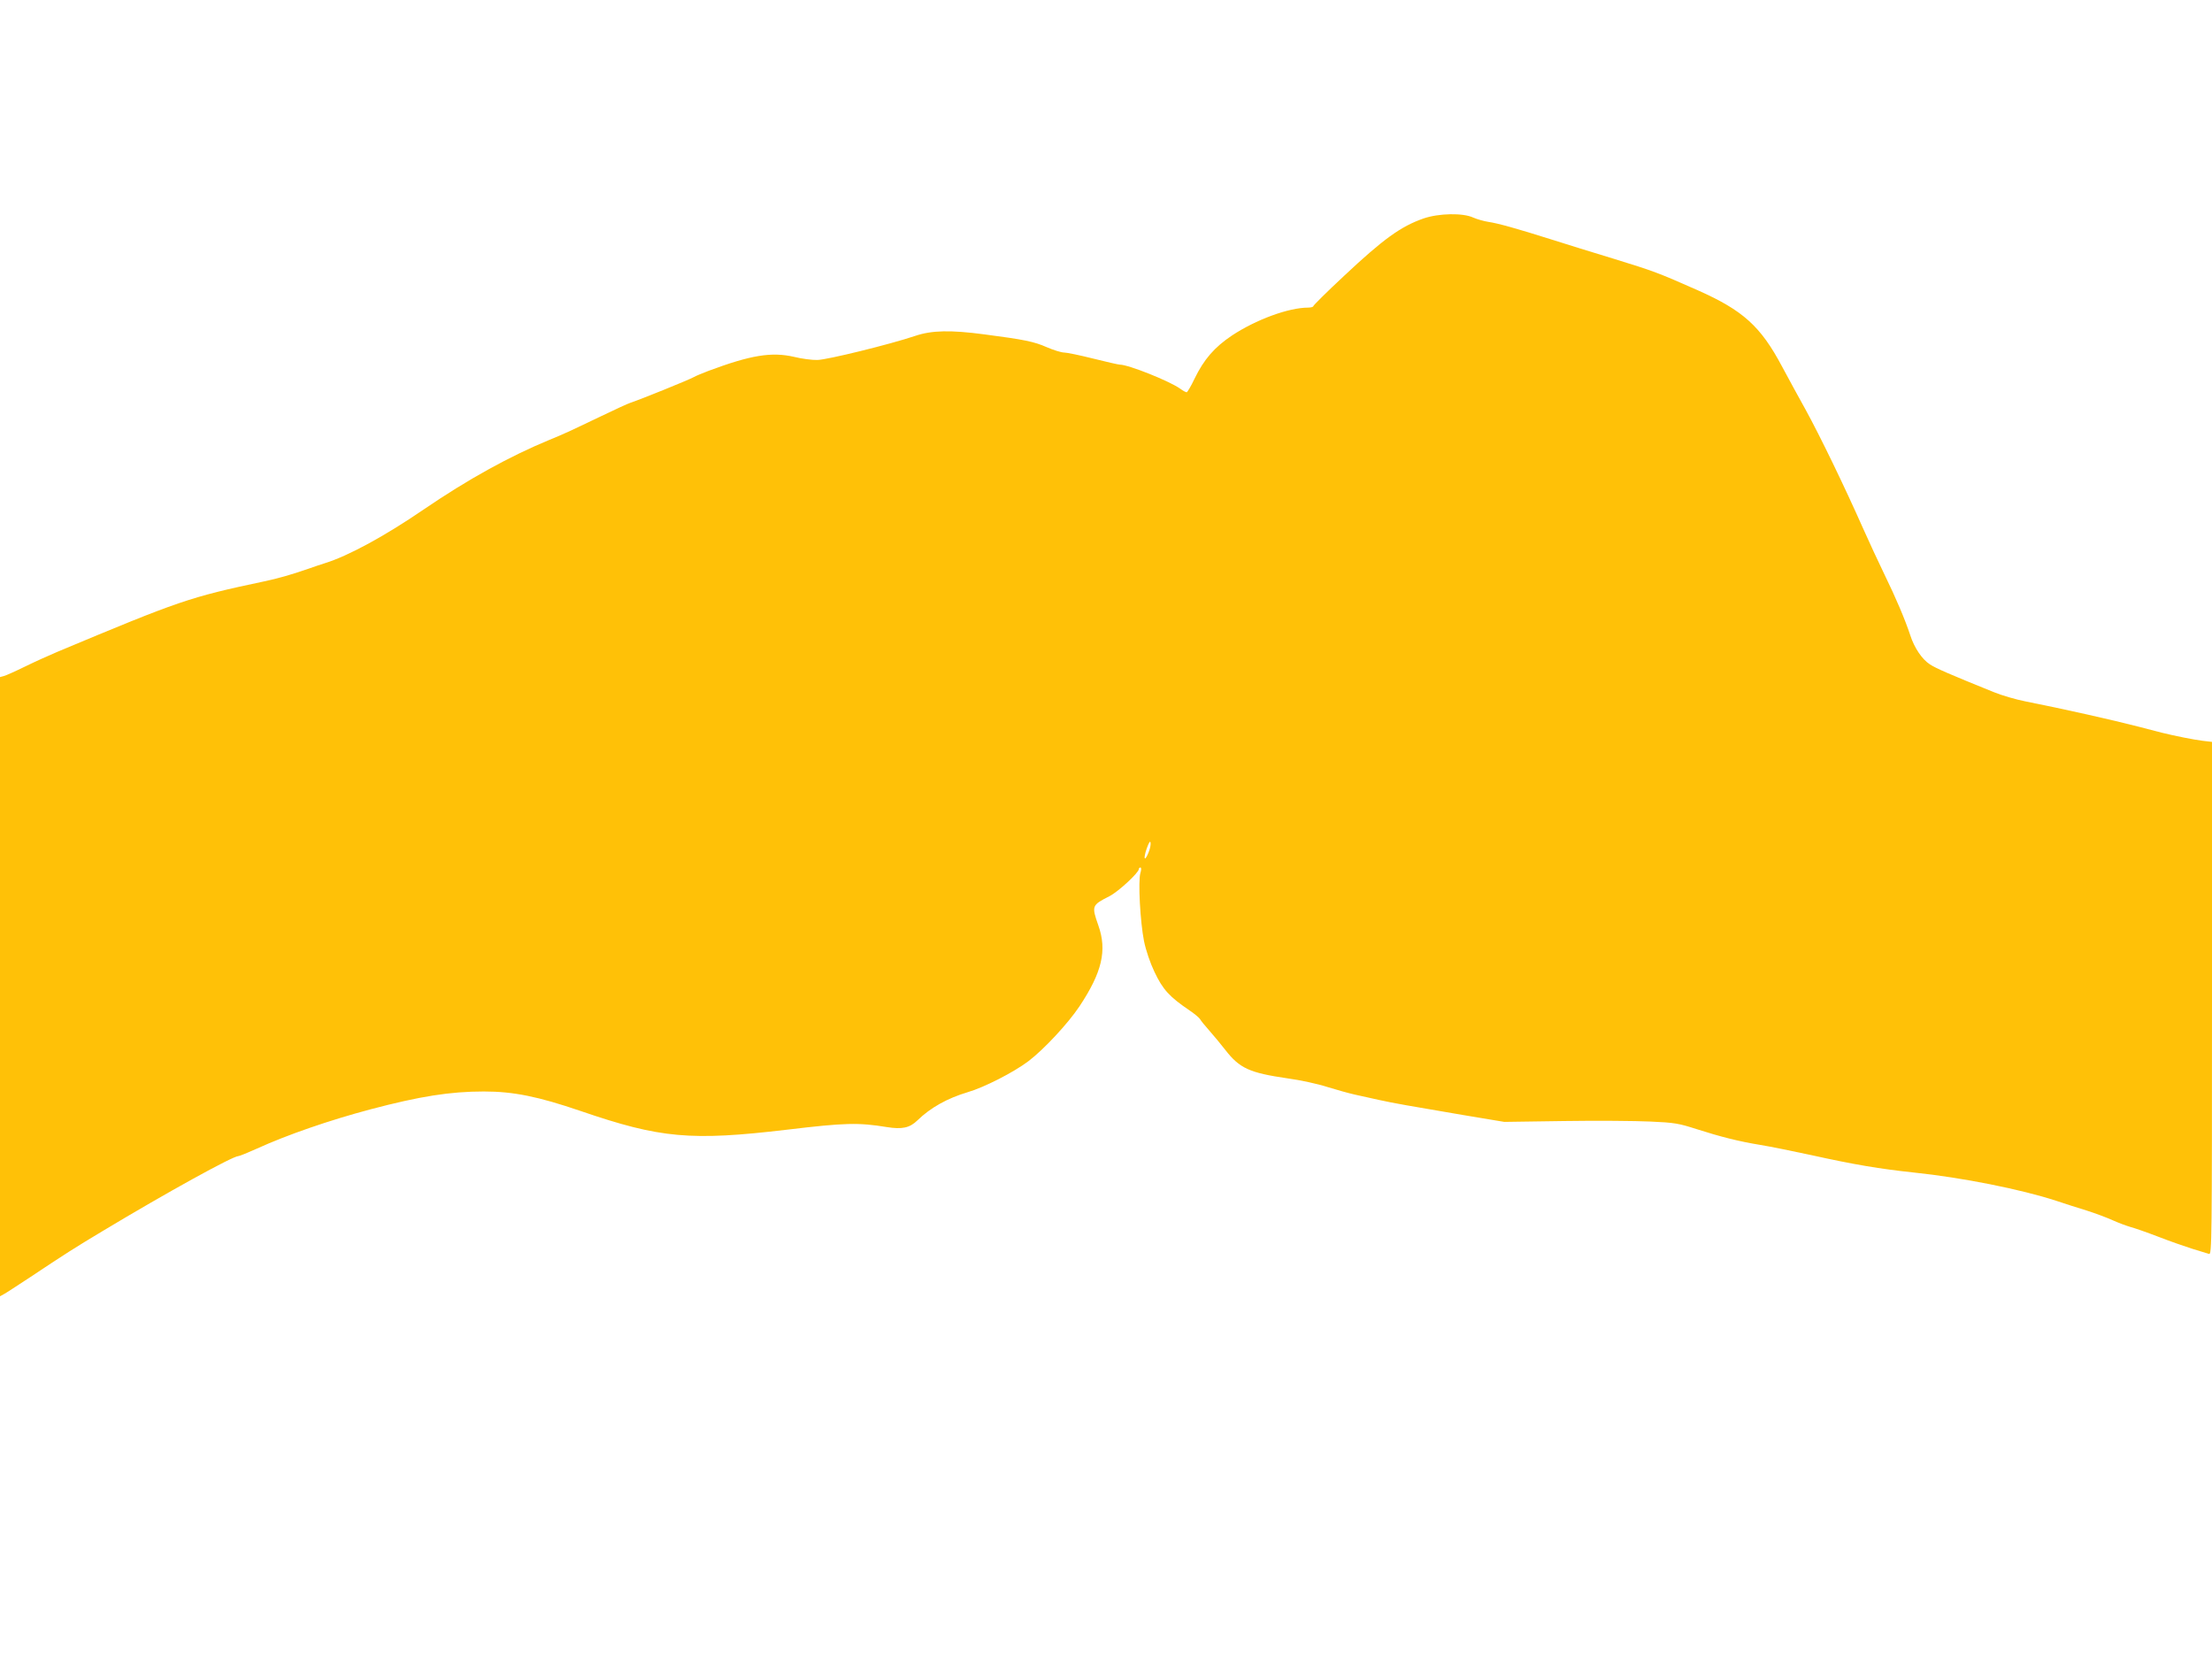
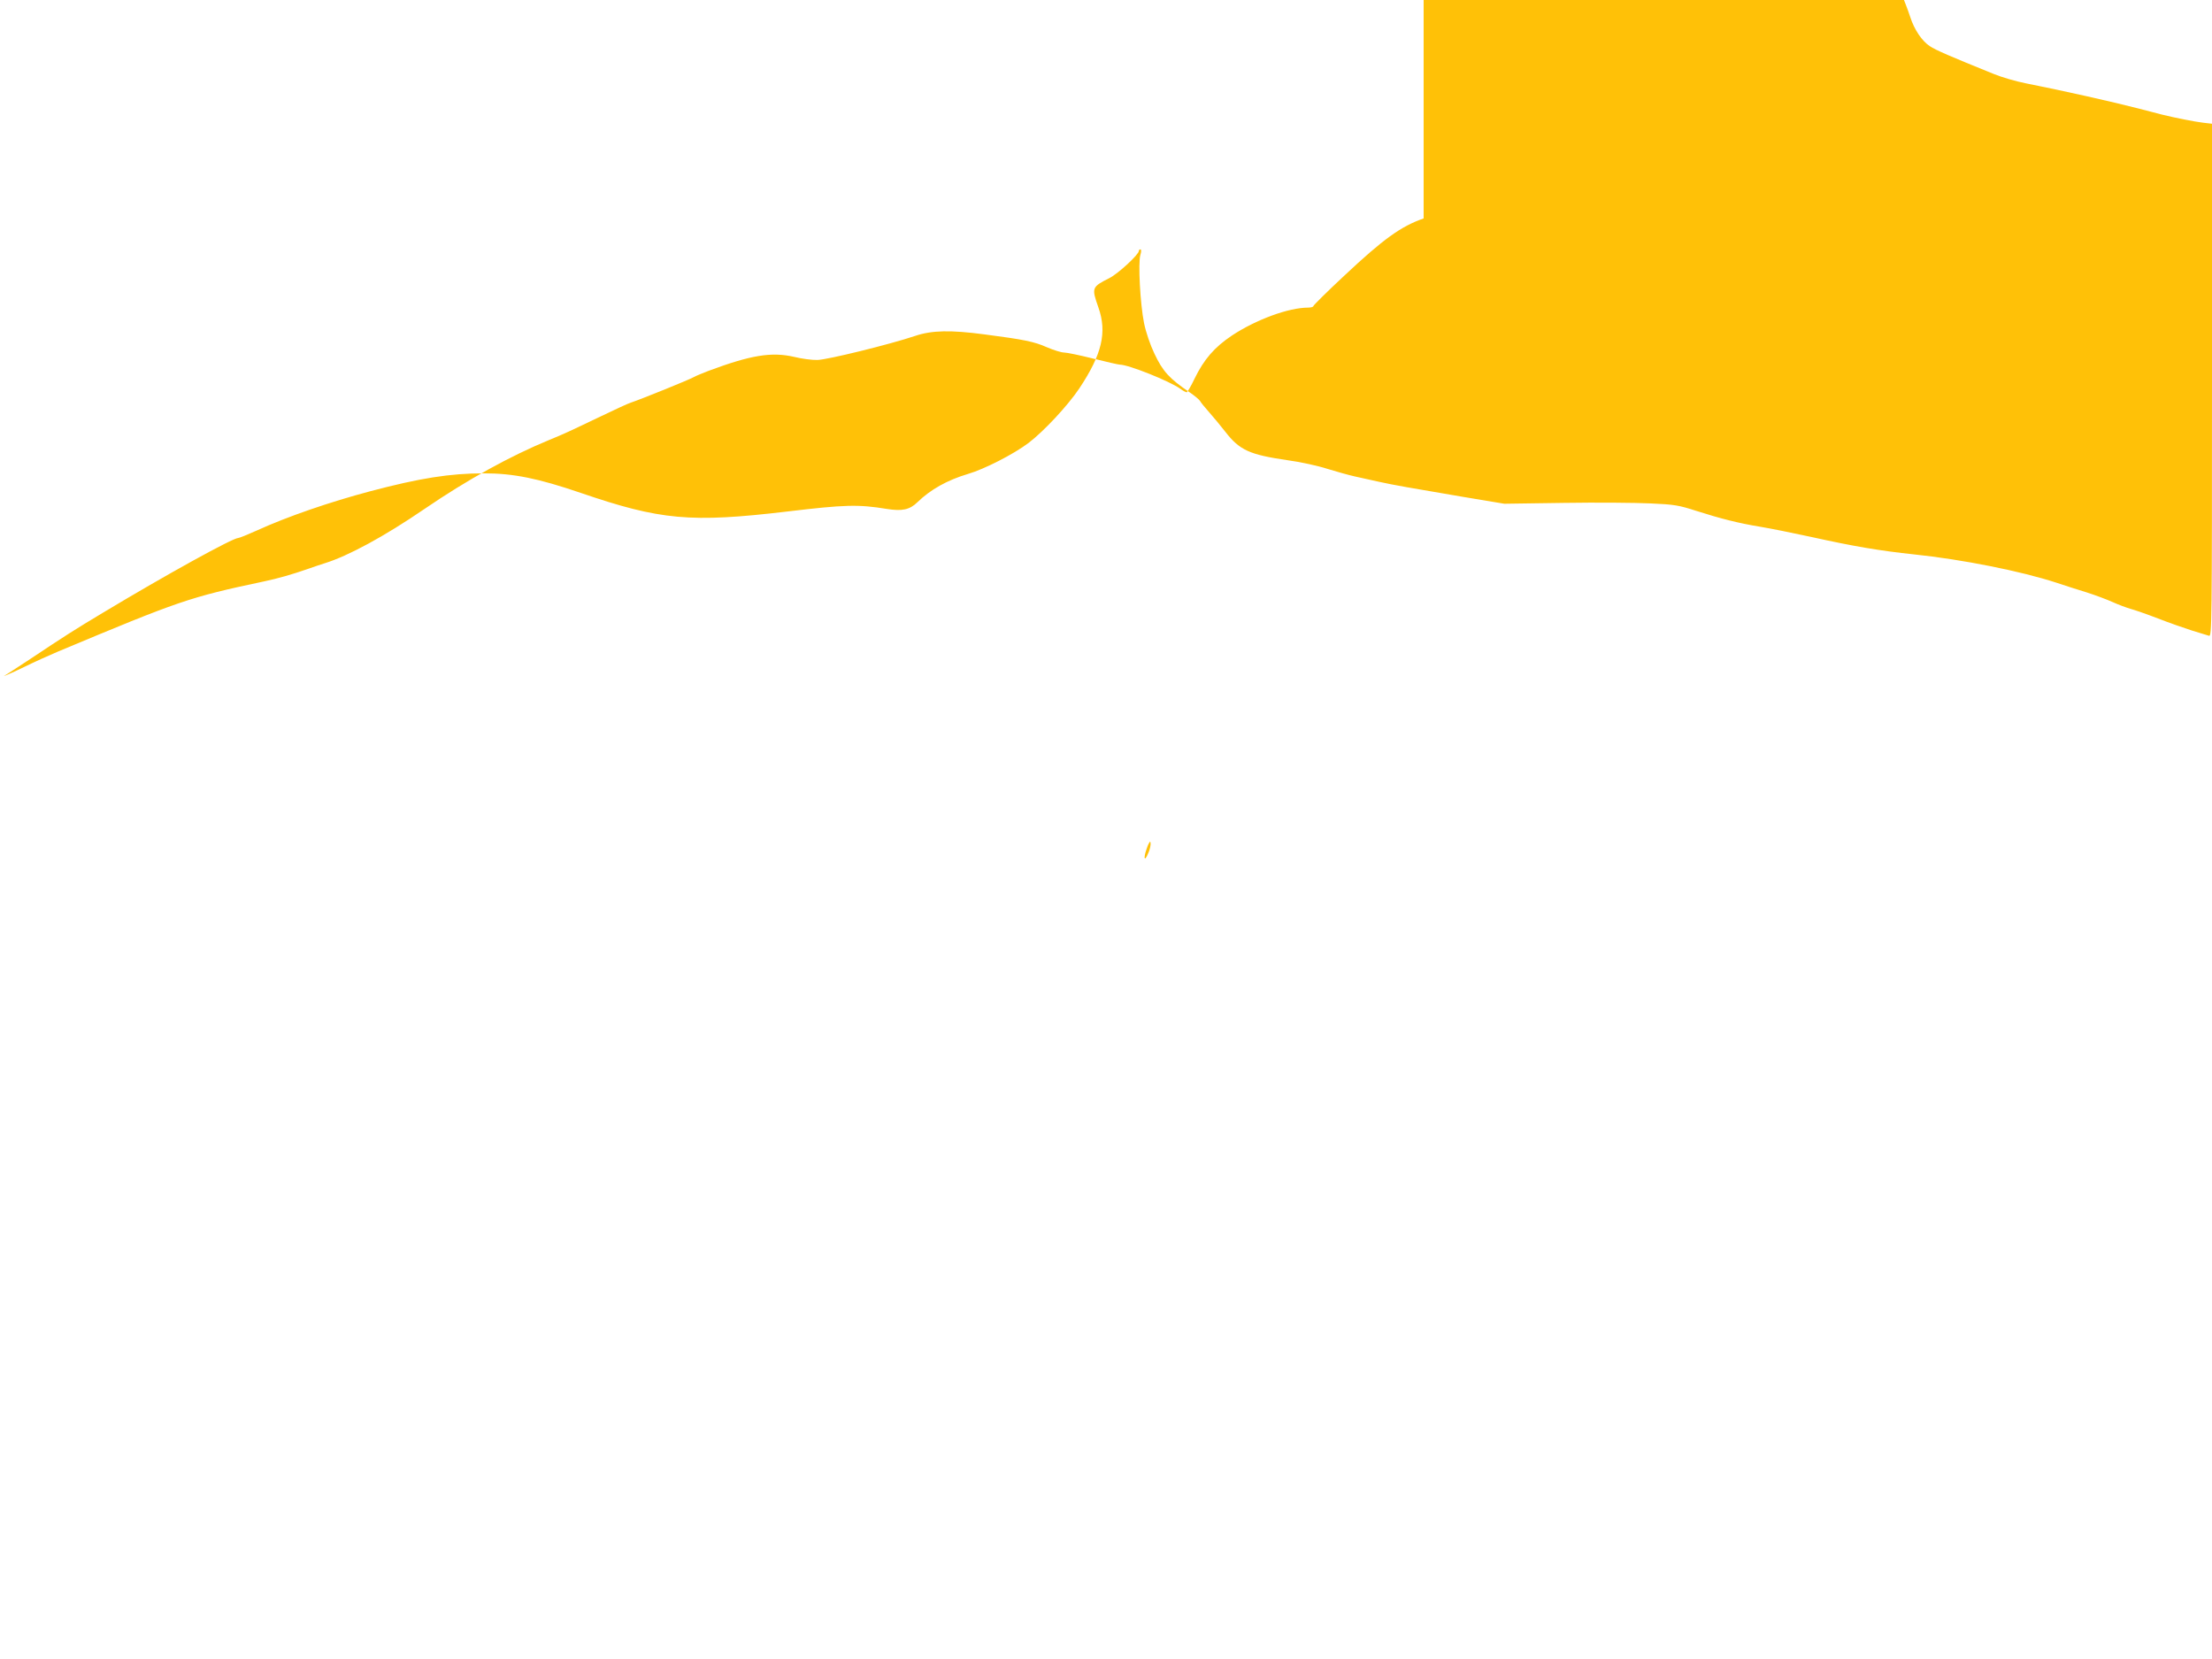
<svg xmlns="http://www.w3.org/2000/svg" version="1.0" width="1280pt" height="960pt" viewBox="0 0 1280 960" preserveAspectRatio="xMidYMid meet">
  <g transform="translate(0,960) scale(0.1,-0.1)" fill="#ffc107" stroke="none">
-     <path d="M8238 8336 c-132 -46 -233 -119 -460 -332 -98 -91 -178 -171 -178 -175 0 -5 -14 -9 -30 -9 -114 0 -303 -70 -442 -162 -101 -68 -161 -137 -216 -250 -20 -43 -41 -77 -45 -78 -5 0 -22 9 -38 21 -62 44 -299 139 -349 139 -8 0 -78 16 -154 35 -76 19 -152 35 -168 35 -16 0 -62 14 -101 31 -72 32 -130 44 -360 74 -196 26 -305 24 -402 -9 -146 -49 -508 -138 -565 -139 -30 -1 -91 7 -135 18 -131 30 -251 10 -495 -81 -36 -14 -73 -29 -83 -35 -30 -17 -307 -129 -367 -149 -14 -4 -92 -40 -175 -80 -186 -89 -214 -102 -295 -135 -230 -95 -473 -229 -725 -401 -231 -158 -440 -271 -575 -313 -19 -6 -62 -20 -95 -32 -95 -33 -174 -56 -260 -74 -430 -91 -486 -111 -1191 -406 -50 -21 -136 -60 -191 -87 -55 -27 -109 -51 -121 -54 l-22 -6 0 -1791 0 -1792 22 12 c12 6 80 51 152 98 201 134 259 171 421 268 371 223 752 433 784 433 7 0 55 20 109 44 173 79 419 164 657 227 284 75 459 103 655 103 171 0 314 -29 560 -113 461 -158 637 -174 1195 -108 334 40 412 42 577 15 88 -14 132 -5 177 39 75 73 173 128 291 163 96 28 266 115 352 180 89 68 227 216 294 316 131 197 161 324 110 468 -40 114 -39 118 64 170 51 26 170 136 170 157 0 5 4 9 9 9 6 0 6 -13 0 -32 -14 -46 -1 -284 21 -394 11 -54 36 -127 60 -177 49 -104 87 -145 205 -225 28 -19 54 -41 59 -49 4 -8 29 -39 55 -68 25 -28 66 -78 91 -110 83 -107 140 -133 360 -165 75 -10 179 -33 231 -50 52 -16 123 -36 159 -44 36 -8 99 -22 140 -31 91 -20 174 -34 485 -87 l240 -40 345 5 c190 3 415 1 500 -3 139 -6 166 -11 265 -43 144 -46 248 -72 370 -92 55 -9 190 -36 300 -60 244 -54 393 -79 590 -100 279 -29 620 -97 825 -164 47 -16 126 -41 175 -56 50 -16 117 -41 150 -56 33 -15 79 -32 103 -39 23 -6 95 -31 160 -56 64 -25 153 -56 197 -70 44 -13 88 -27 98 -30 16 -5 17 70 17 1479 l0 1484 -52 6 c-50 6 -161 28 -238 47 -19 5 -80 21 -135 35 -147 38 -435 103 -653 146 -56 11 -139 35 -185 54 -252 102 -336 138 -370 161 -45 29 -90 96 -113 168 -30 91 -84 218 -149 351 -35 72 -90 191 -123 265 -109 246 -250 537 -334 690 -35 63 -97 176 -137 251 -123 231 -225 323 -486 439 -233 103 -252 110 -485 182 -124 38 -288 88 -365 113 -196 62 -307 93 -362 101 -26 4 -65 15 -88 25 -60 28 -199 25 -287 -5z m-1593 -3672 c-23 -55 -30 -33 -9 27 13 36 20 46 22 32 2 -12 -4 -38 -13 -59z" />
+     <path d="M8238 8336 c-132 -46 -233 -119 -460 -332 -98 -91 -178 -171 -178 -175 0 -5 -14 -9 -30 -9 -114 0 -303 -70 -442 -162 -101 -68 -161 -137 -216 -250 -20 -43 -41 -77 -45 -78 -5 0 -22 9 -38 21 -62 44 -299 139 -349 139 -8 0 -78 16 -154 35 -76 19 -152 35 -168 35 -16 0 -62 14 -101 31 -72 32 -130 44 -360 74 -196 26 -305 24 -402 -9 -146 -49 -508 -138 -565 -139 -30 -1 -91 7 -135 18 -131 30 -251 10 -495 -81 -36 -14 -73 -29 -83 -35 -30 -17 -307 -129 -367 -149 -14 -4 -92 -40 -175 -80 -186 -89 -214 -102 -295 -135 -230 -95 -473 -229 -725 -401 -231 -158 -440 -271 -575 -313 -19 -6 -62 -20 -95 -32 -95 -33 -174 -56 -260 -74 -430 -91 -486 -111 -1191 -406 -50 -21 -136 -60 -191 -87 -55 -27 -109 -51 -121 -54 c12 6 80 51 152 98 201 134 259 171 421 268 371 223 752 433 784 433 7 0 55 20 109 44 173 79 419 164 657 227 284 75 459 103 655 103 171 0 314 -29 560 -113 461 -158 637 -174 1195 -108 334 40 412 42 577 15 88 -14 132 -5 177 39 75 73 173 128 291 163 96 28 266 115 352 180 89 68 227 216 294 316 131 197 161 324 110 468 -40 114 -39 118 64 170 51 26 170 136 170 157 0 5 4 9 9 9 6 0 6 -13 0 -32 -14 -46 -1 -284 21 -394 11 -54 36 -127 60 -177 49 -104 87 -145 205 -225 28 -19 54 -41 59 -49 4 -8 29 -39 55 -68 25 -28 66 -78 91 -110 83 -107 140 -133 360 -165 75 -10 179 -33 231 -50 52 -16 123 -36 159 -44 36 -8 99 -22 140 -31 91 -20 174 -34 485 -87 l240 -40 345 5 c190 3 415 1 500 -3 139 -6 166 -11 265 -43 144 -46 248 -72 370 -92 55 -9 190 -36 300 -60 244 -54 393 -79 590 -100 279 -29 620 -97 825 -164 47 -16 126 -41 175 -56 50 -16 117 -41 150 -56 33 -15 79 -32 103 -39 23 -6 95 -31 160 -56 64 -25 153 -56 197 -70 44 -13 88 -27 98 -30 16 -5 17 70 17 1479 l0 1484 -52 6 c-50 6 -161 28 -238 47 -19 5 -80 21 -135 35 -147 38 -435 103 -653 146 -56 11 -139 35 -185 54 -252 102 -336 138 -370 161 -45 29 -90 96 -113 168 -30 91 -84 218 -149 351 -35 72 -90 191 -123 265 -109 246 -250 537 -334 690 -35 63 -97 176 -137 251 -123 231 -225 323 -486 439 -233 103 -252 110 -485 182 -124 38 -288 88 -365 113 -196 62 -307 93 -362 101 -26 4 -65 15 -88 25 -60 28 -199 25 -287 -5z m-1593 -3672 c-23 -55 -30 -33 -9 27 13 36 20 46 22 32 2 -12 -4 -38 -13 -59z" />
  </g>
</svg>